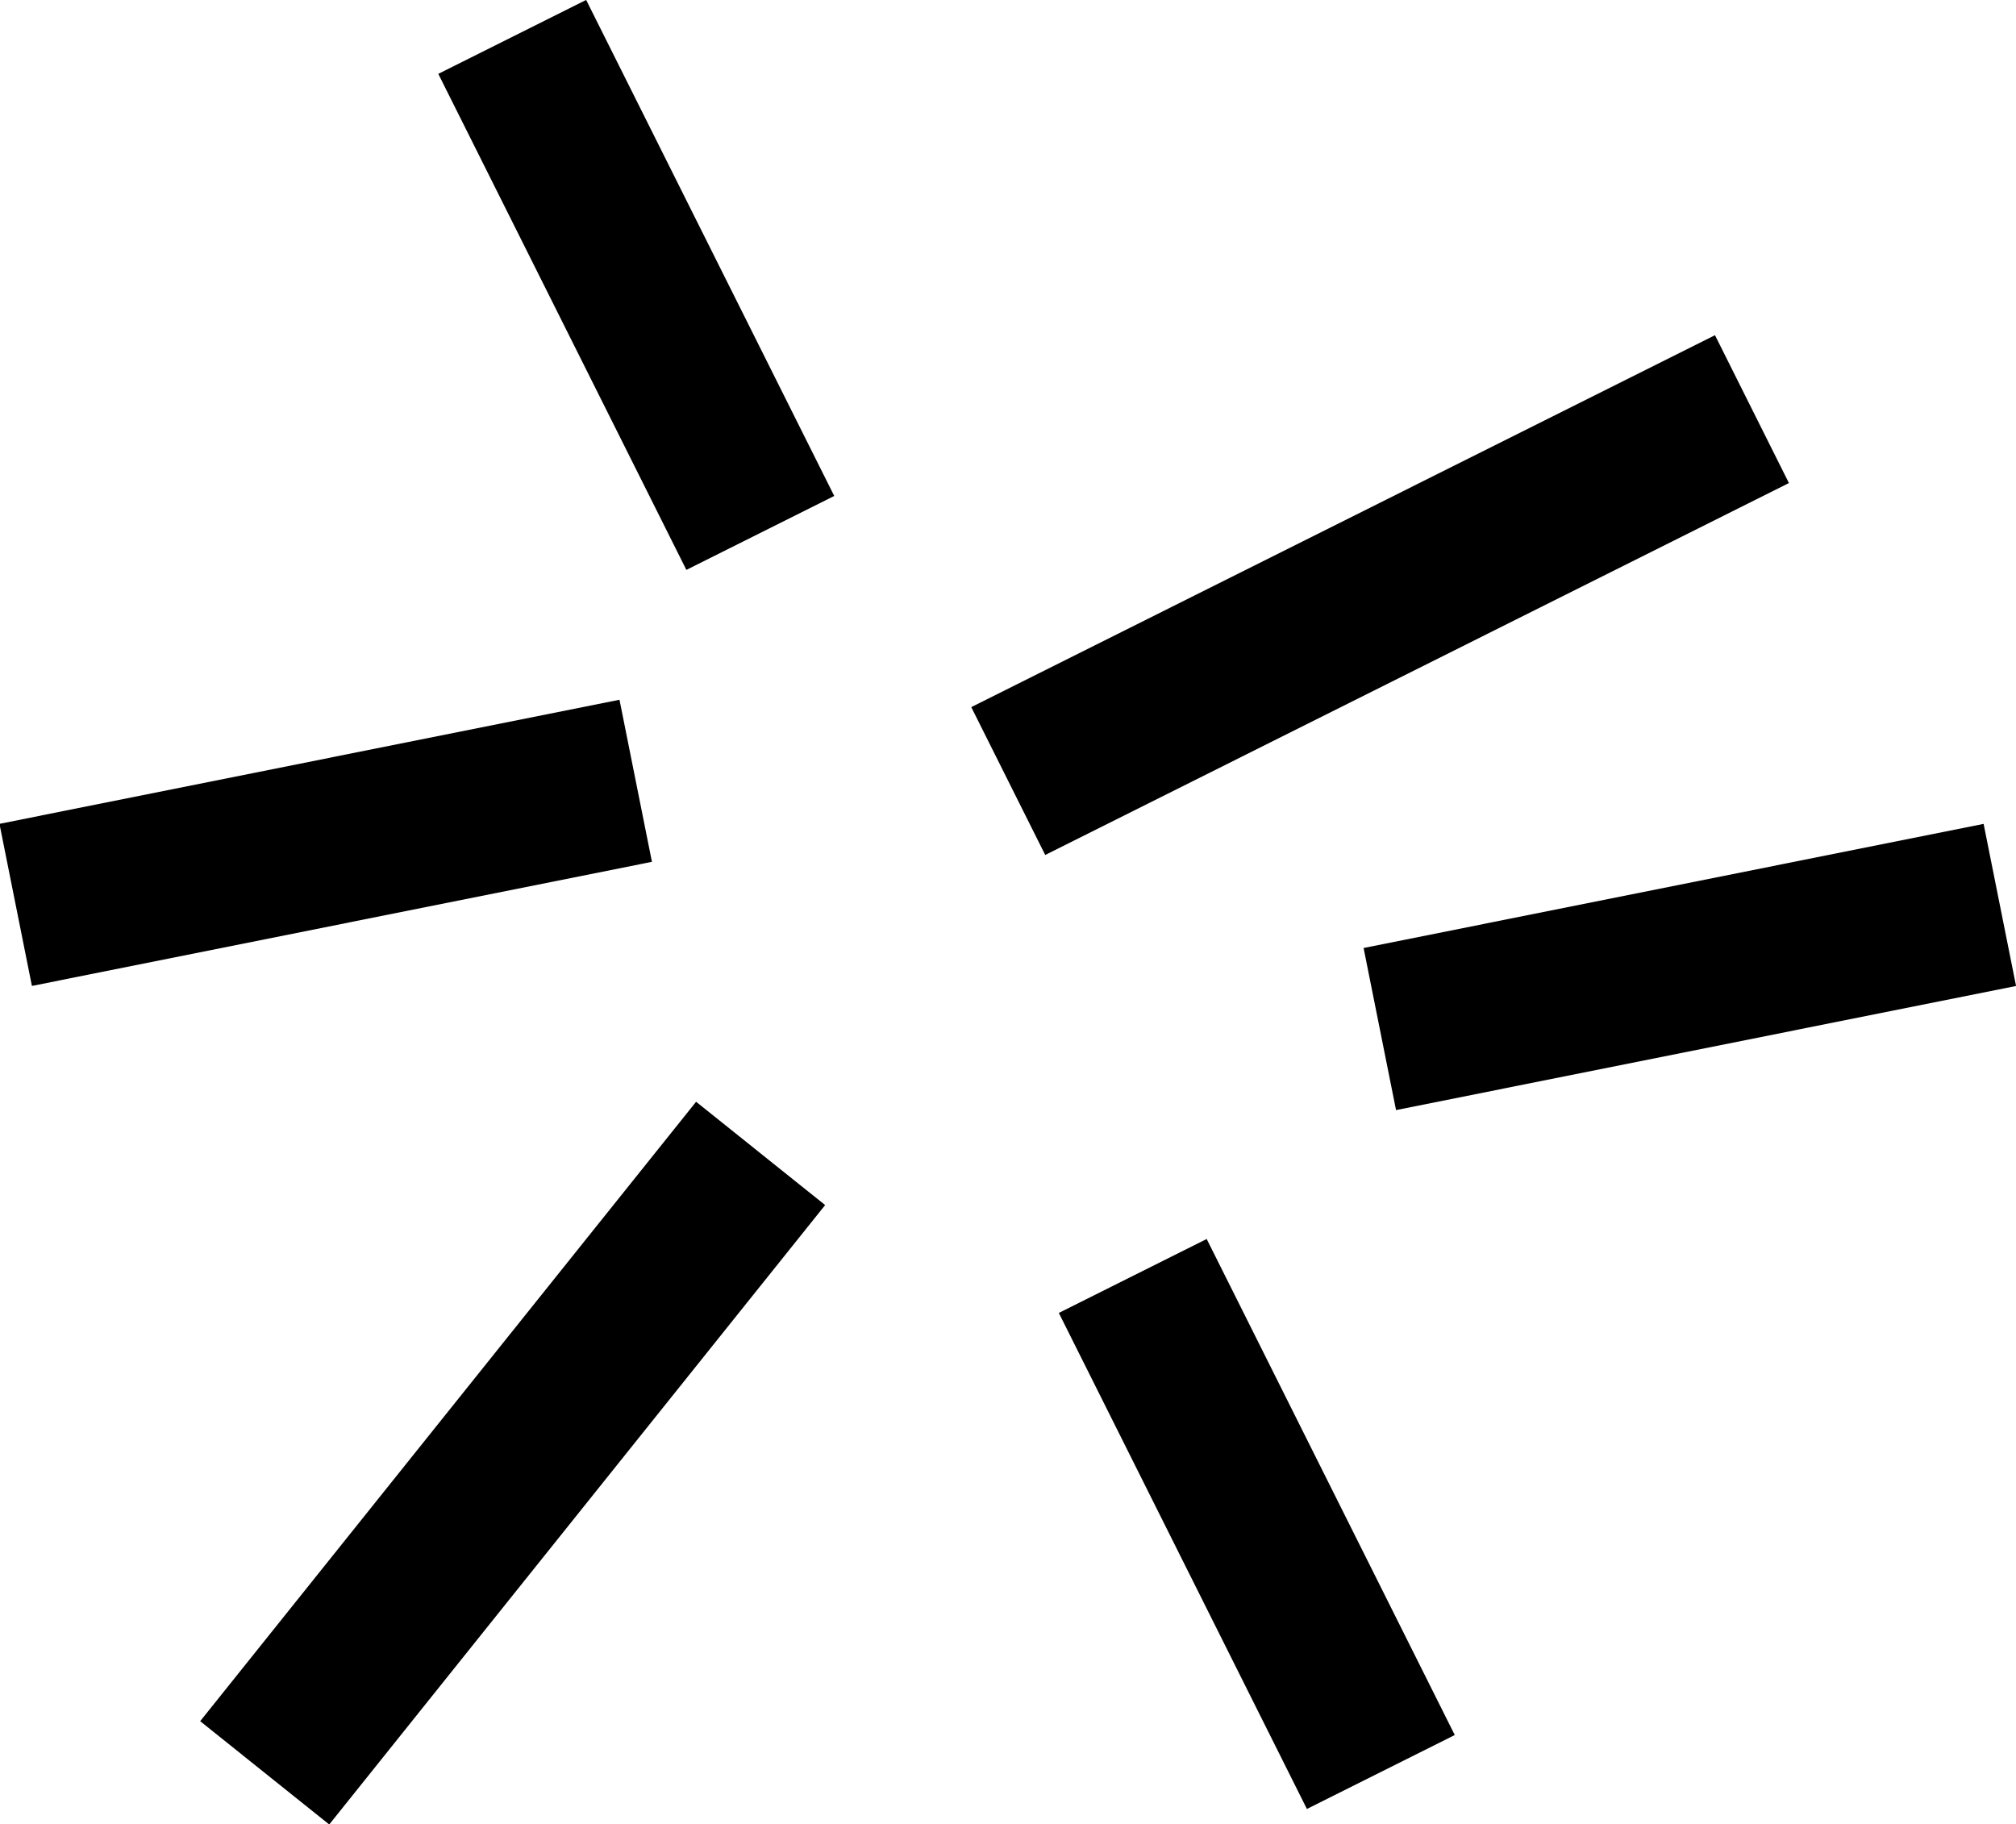
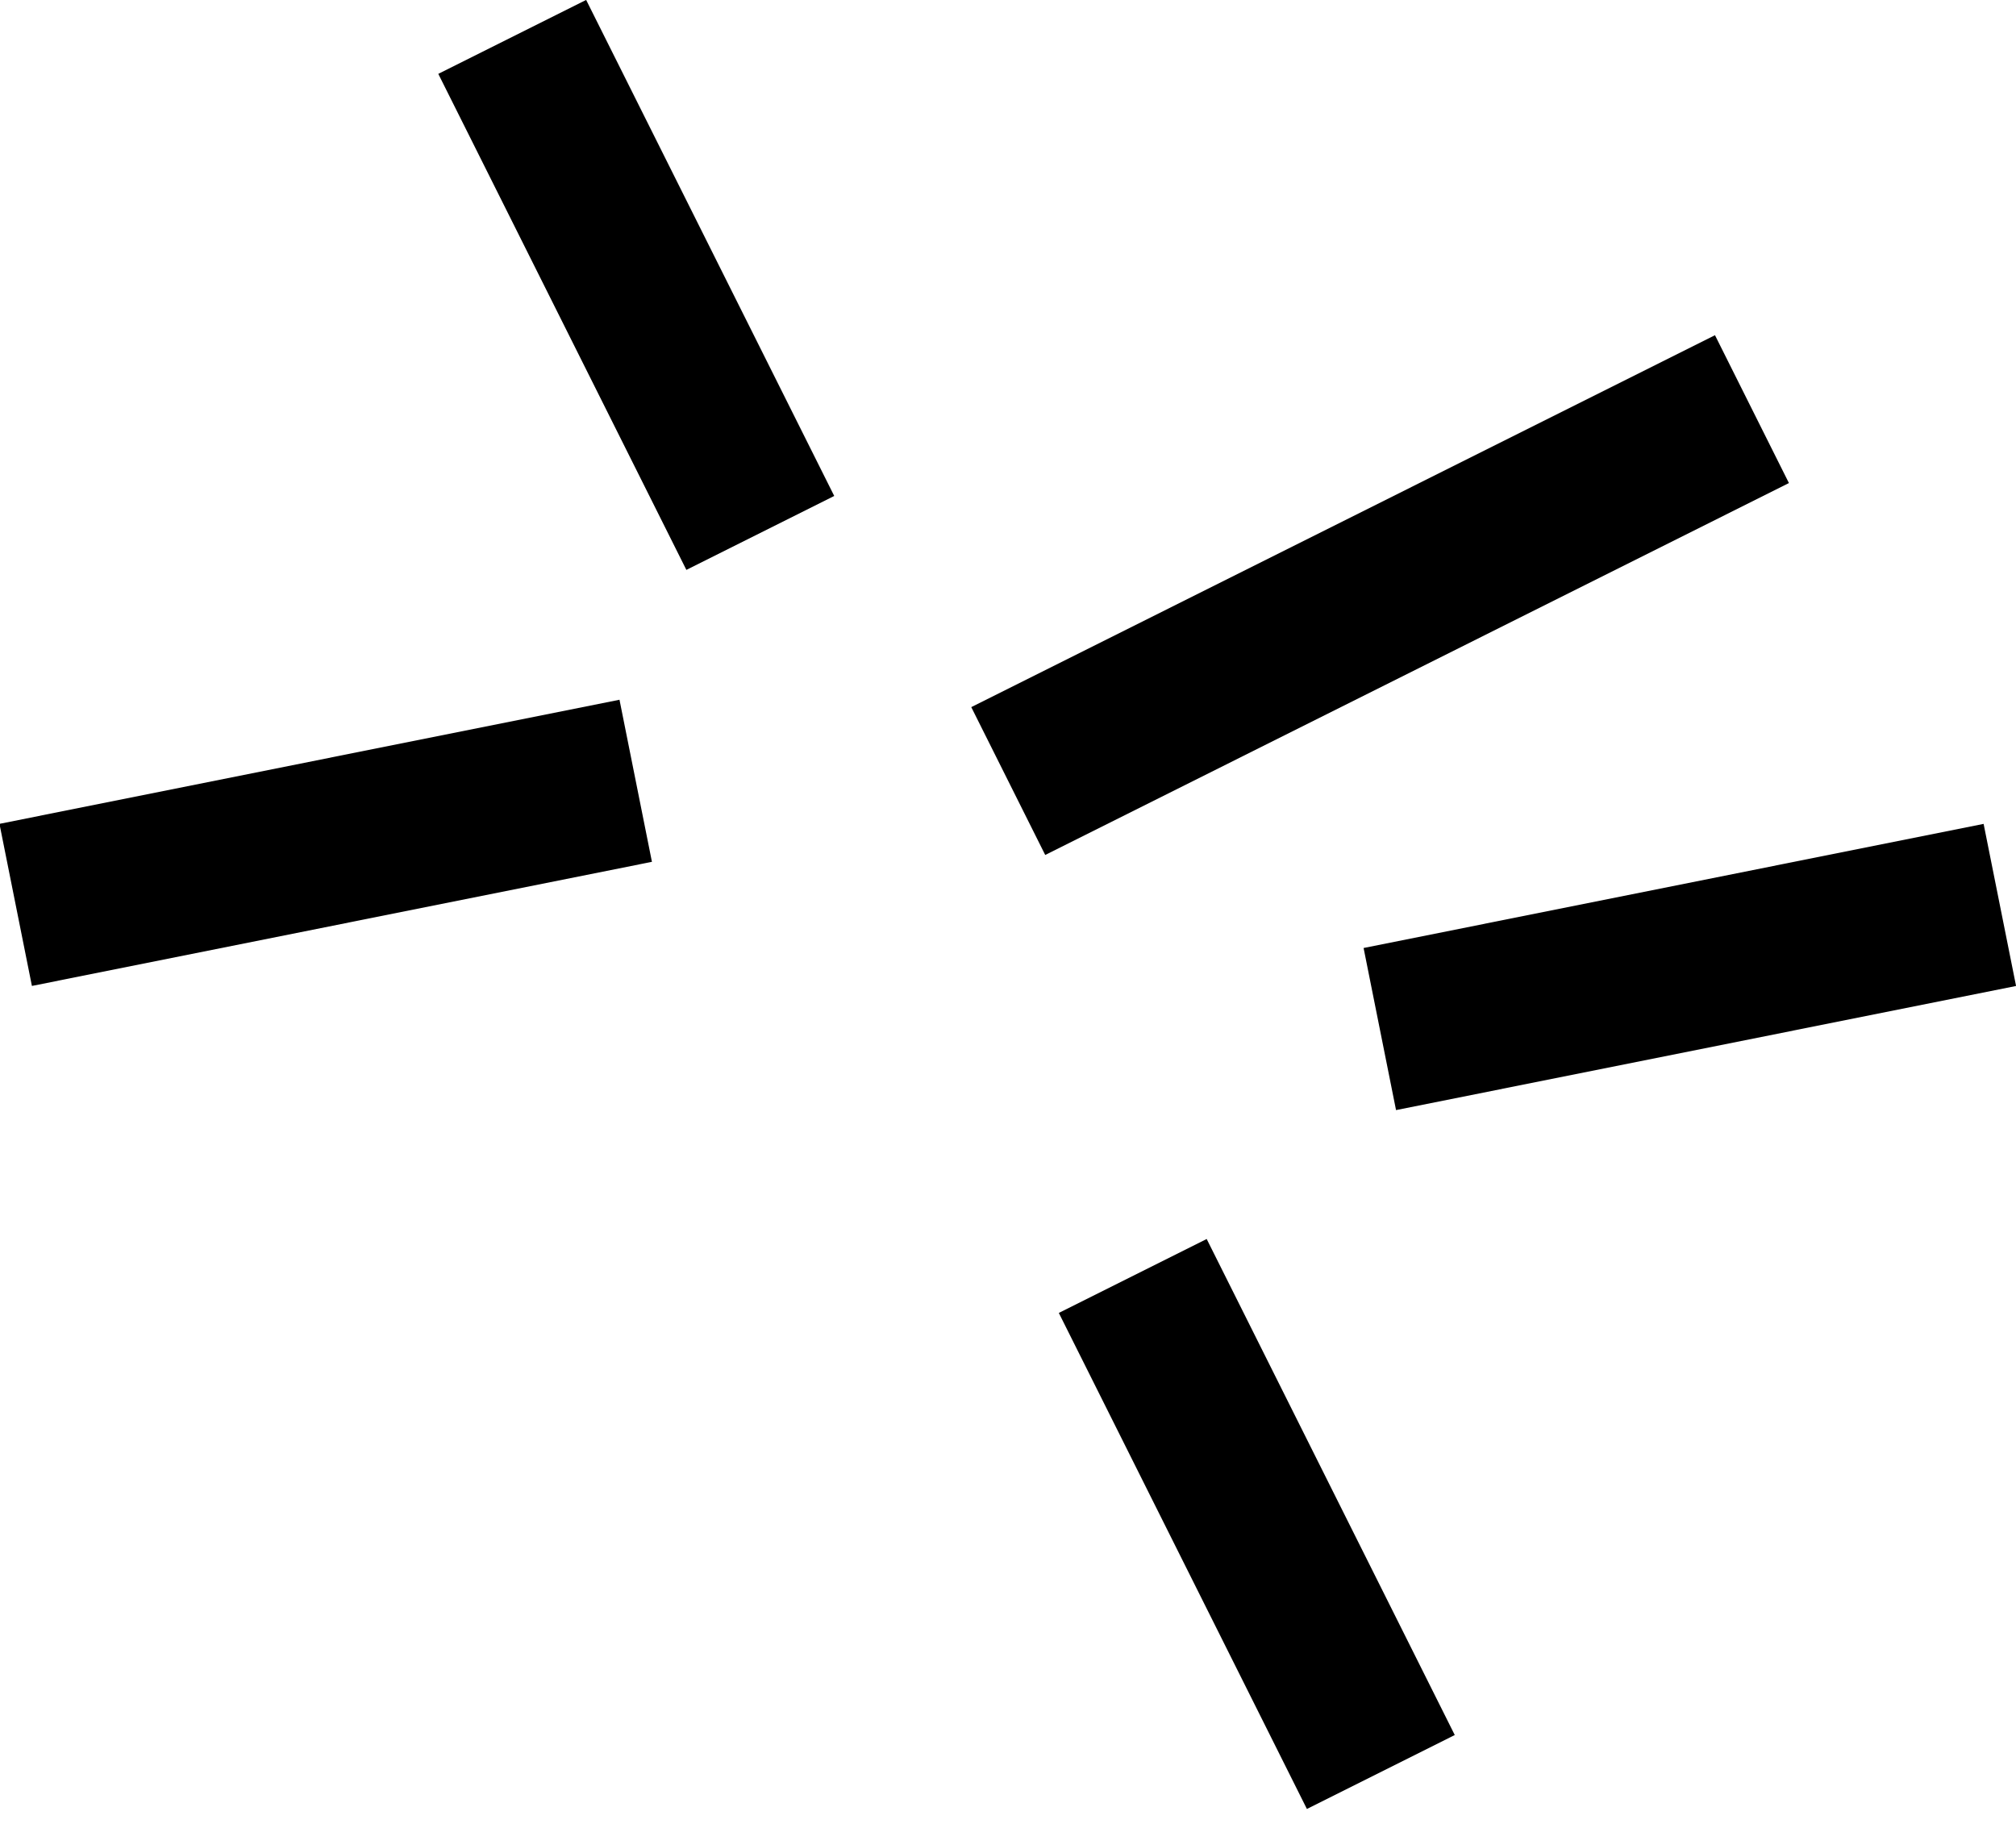
<svg xmlns="http://www.w3.org/2000/svg" id="f35a1472-320c-4e4d-a78b-338fb037e7e7" data-name="Layer 1" width="24.39" height="22.07" viewBox="0 0 24.39 22.07">
  <title>marro-13</title>
  <rect x="11.67" y="6.2" width="10.06" height="2" transform="translate(-1.46 8.23) rotate(-26.57)" />
  <rect x="6.7" y="0.09" width="2" height="6.71" transform="translate(-0.73 3.81) rotate(-26.57)" />
  <rect x="16.62" y="10.7" width="7.65" height="2" transform="translate(-1.9 4.24) rotate(-11.32)" />
  <rect x="14.2" y="15.09" width="2" height="6.71" transform="translate(-6.64 8.74) rotate(-26.57)" />
  <rect x="0.12" y="9.2" width="7.65" height="2" transform="translate(-1.93 0.97) rotate(-11.32)" />
-   <rect x="1.4" y="16.7" width="9.6" height="2" transform="translate(-11.49 11.48) rotate(-51.32)" />
</svg>